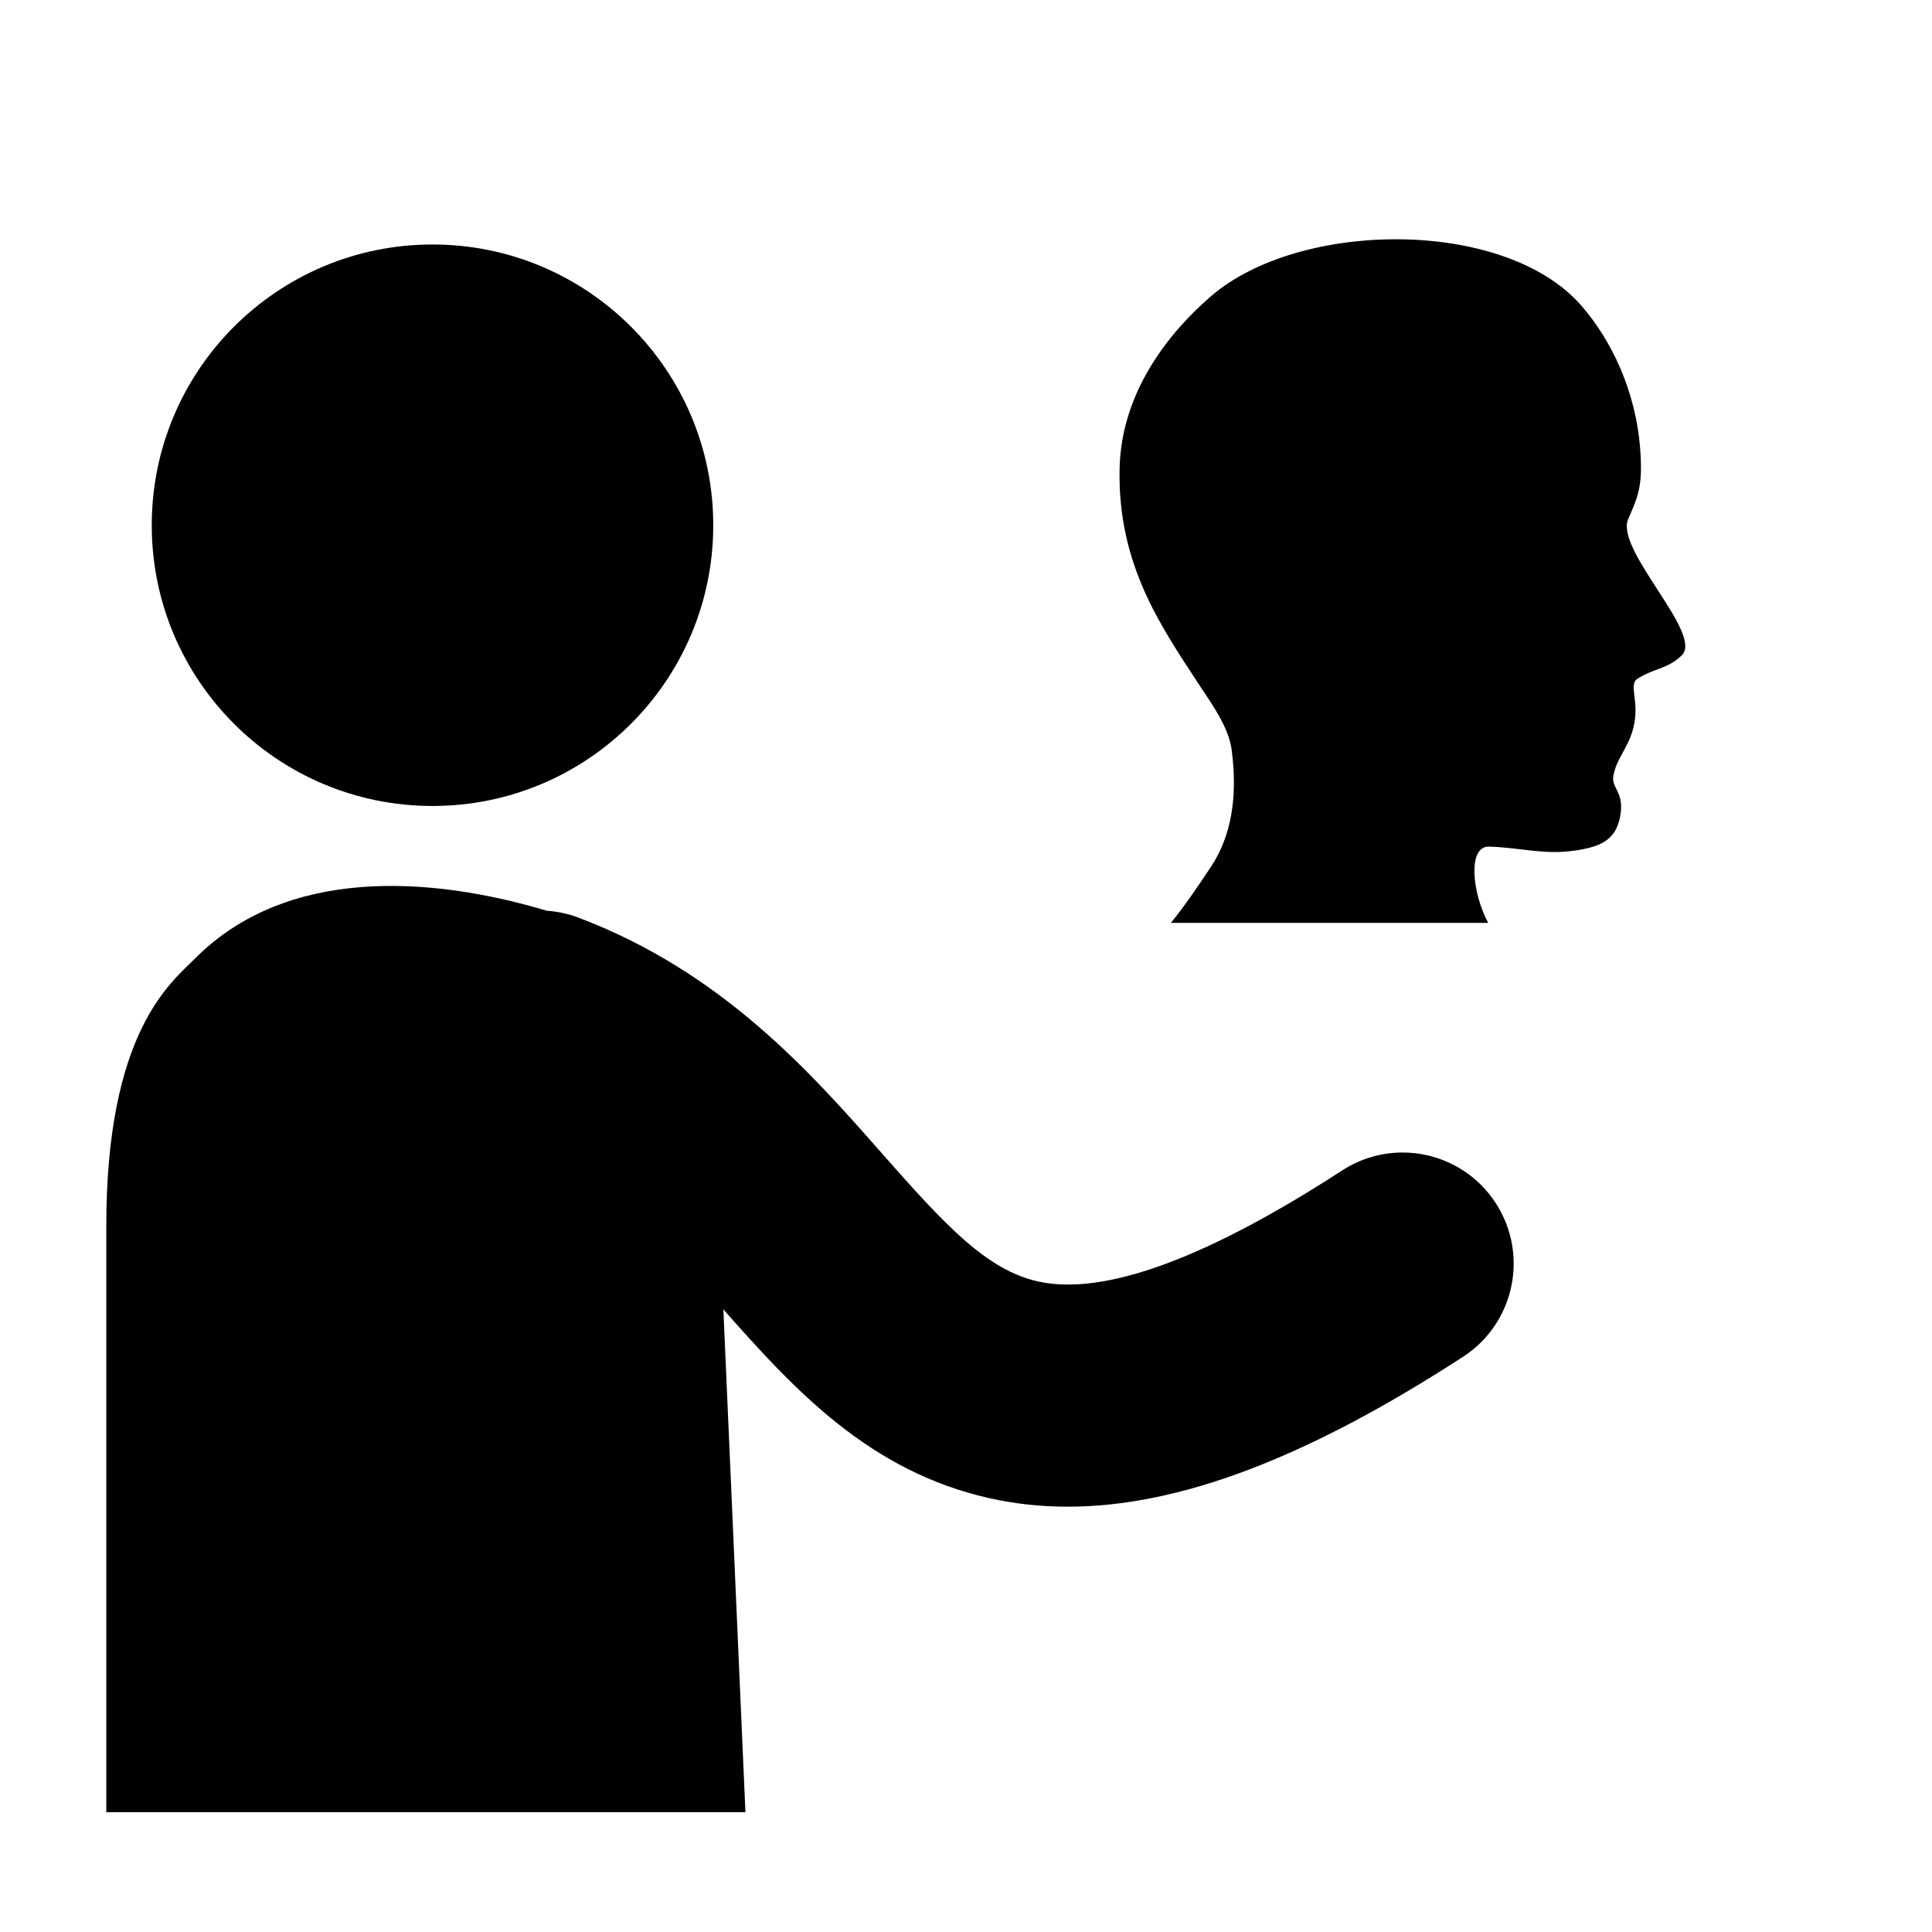
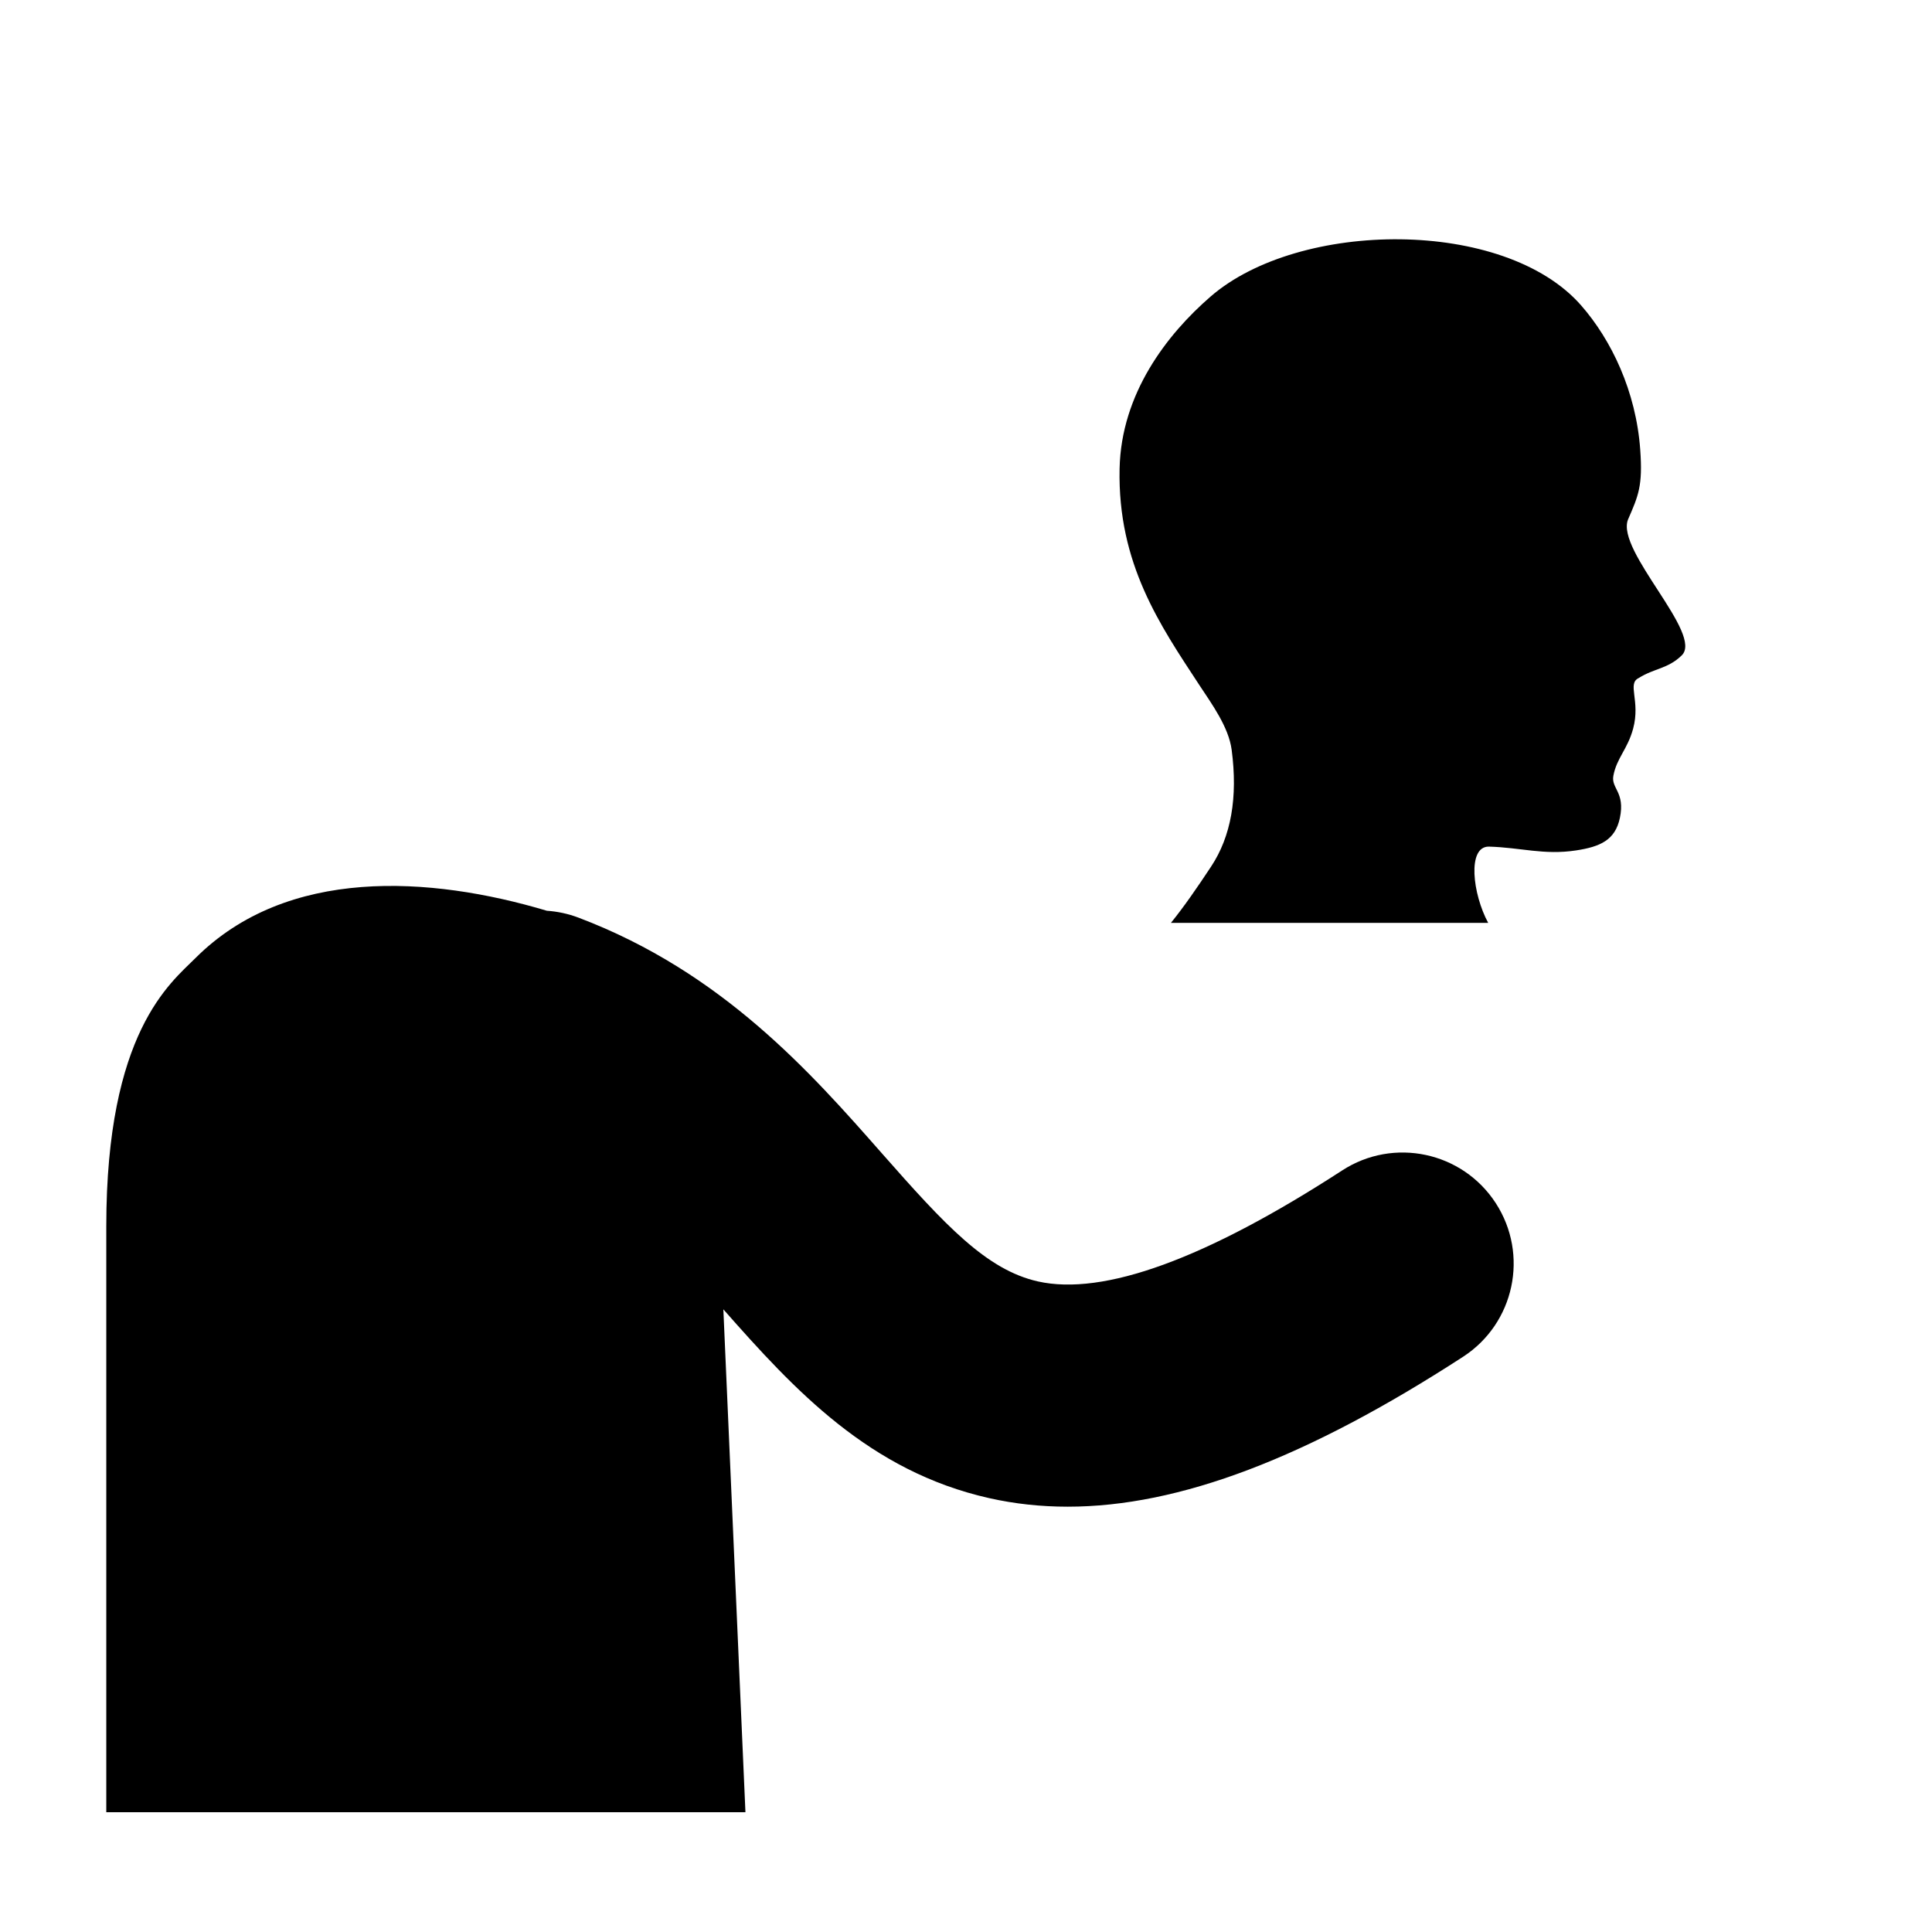
<svg xmlns="http://www.w3.org/2000/svg" fill="#000000" width="800px" height="800px" version="1.1" viewBox="144 144 512 512">
  <g>
-     <path d="m333.02 283.19c0 41.094-33.312 74.402-74.402 74.402-41.094 0-74.402-33.309-74.402-74.402 0-41.09 33.309-74.398 74.402-74.398 41.09 0 74.402 33.309 74.402 74.398" />
    <path d="m540.39 462.84c-8.848-13.633-27.07-17.512-40.703-8.66-36.098 23.426-63.219 33.32-80.641 29.41-13.59-3.055-24.535-14.859-41.266-33.863-18.867-21.434-42.352-48.105-80.461-62.535-2.766-1.047-5.59-1.641-8.395-1.832-30.965-9.238-68.879-11.707-93.148 12.562-6.617 6.617-23.609 19.613-23.609 71.039v155.3h169.38l-5.852-133.27c18.84 21.363 38.699 42.895 70.453 50.031 6.711 1.508 13.629 2.266 20.801 2.266 29.59 0 63.496-12.941 104.78-39.73 13.633-8.852 17.512-27.074 8.664-40.711z" />
    <path d="m538.54 368.36c-5.758-0.016-4.297 12.578-0.152 20.215h-84.082c3.551-4.402 6.914-9.285 10.629-14.898 5.309-8.004 7.141-18.332 5.465-30.988-0.805-6.059-5.293-12.168-8.609-17.215-10.348-15.781-21.617-32.055-21.09-57.25 0.414-19.934 12.562-35.613 24.105-45.625 23.488-20.383 77.859-20.871 98.176 2.297 8.047 9.176 14.586 22.793 15.699 38.312 0.684 9.543-0.473 12.125-3.25 18.492-3.246 8.312 20.176 30.418 14.203 36.02-3.613 3.527-7.227 3.363-11.367 5.969-3.141 1.516 0.52 5.992-1.469 13.402-1.465 5.449-4.356 7.781-5.238 12.48-0.641 3.406 3.164 4.324 1.723 11.191-1.234 5.863-5.199 7.633-11.621 8.609-8.512 1.293-14.594-0.766-23.121-1.012z" />
  </g>
</svg>